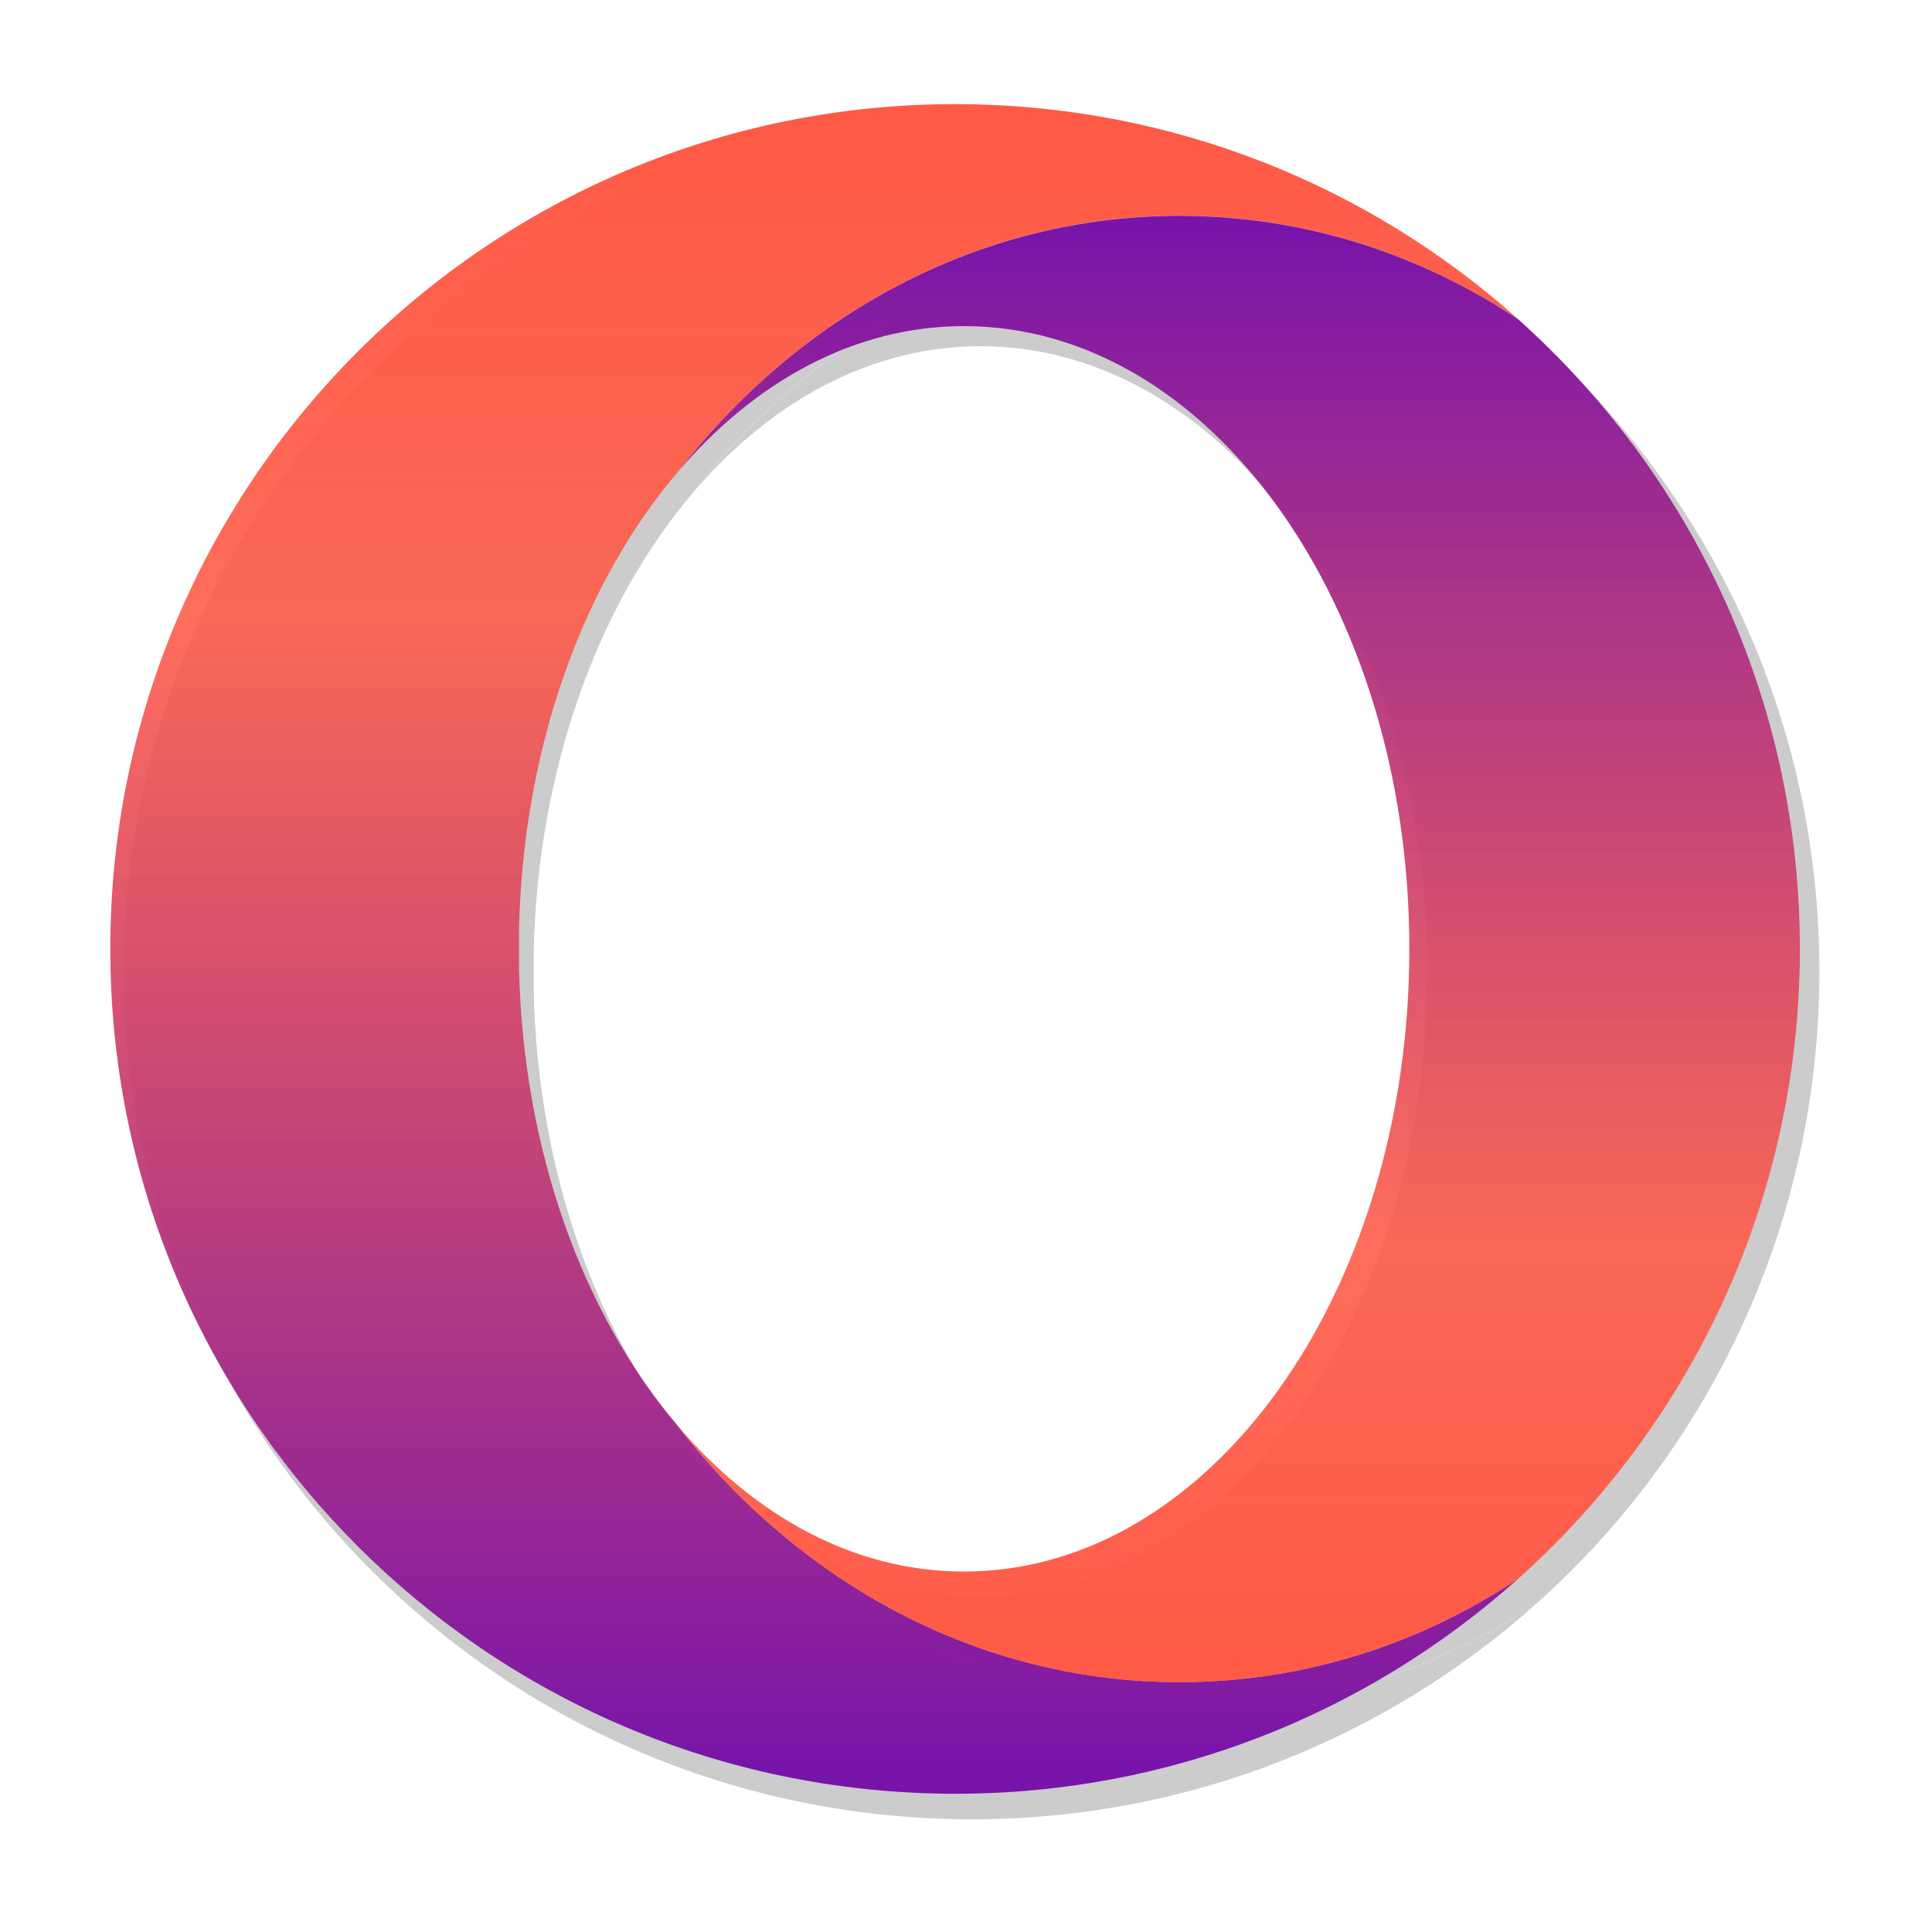
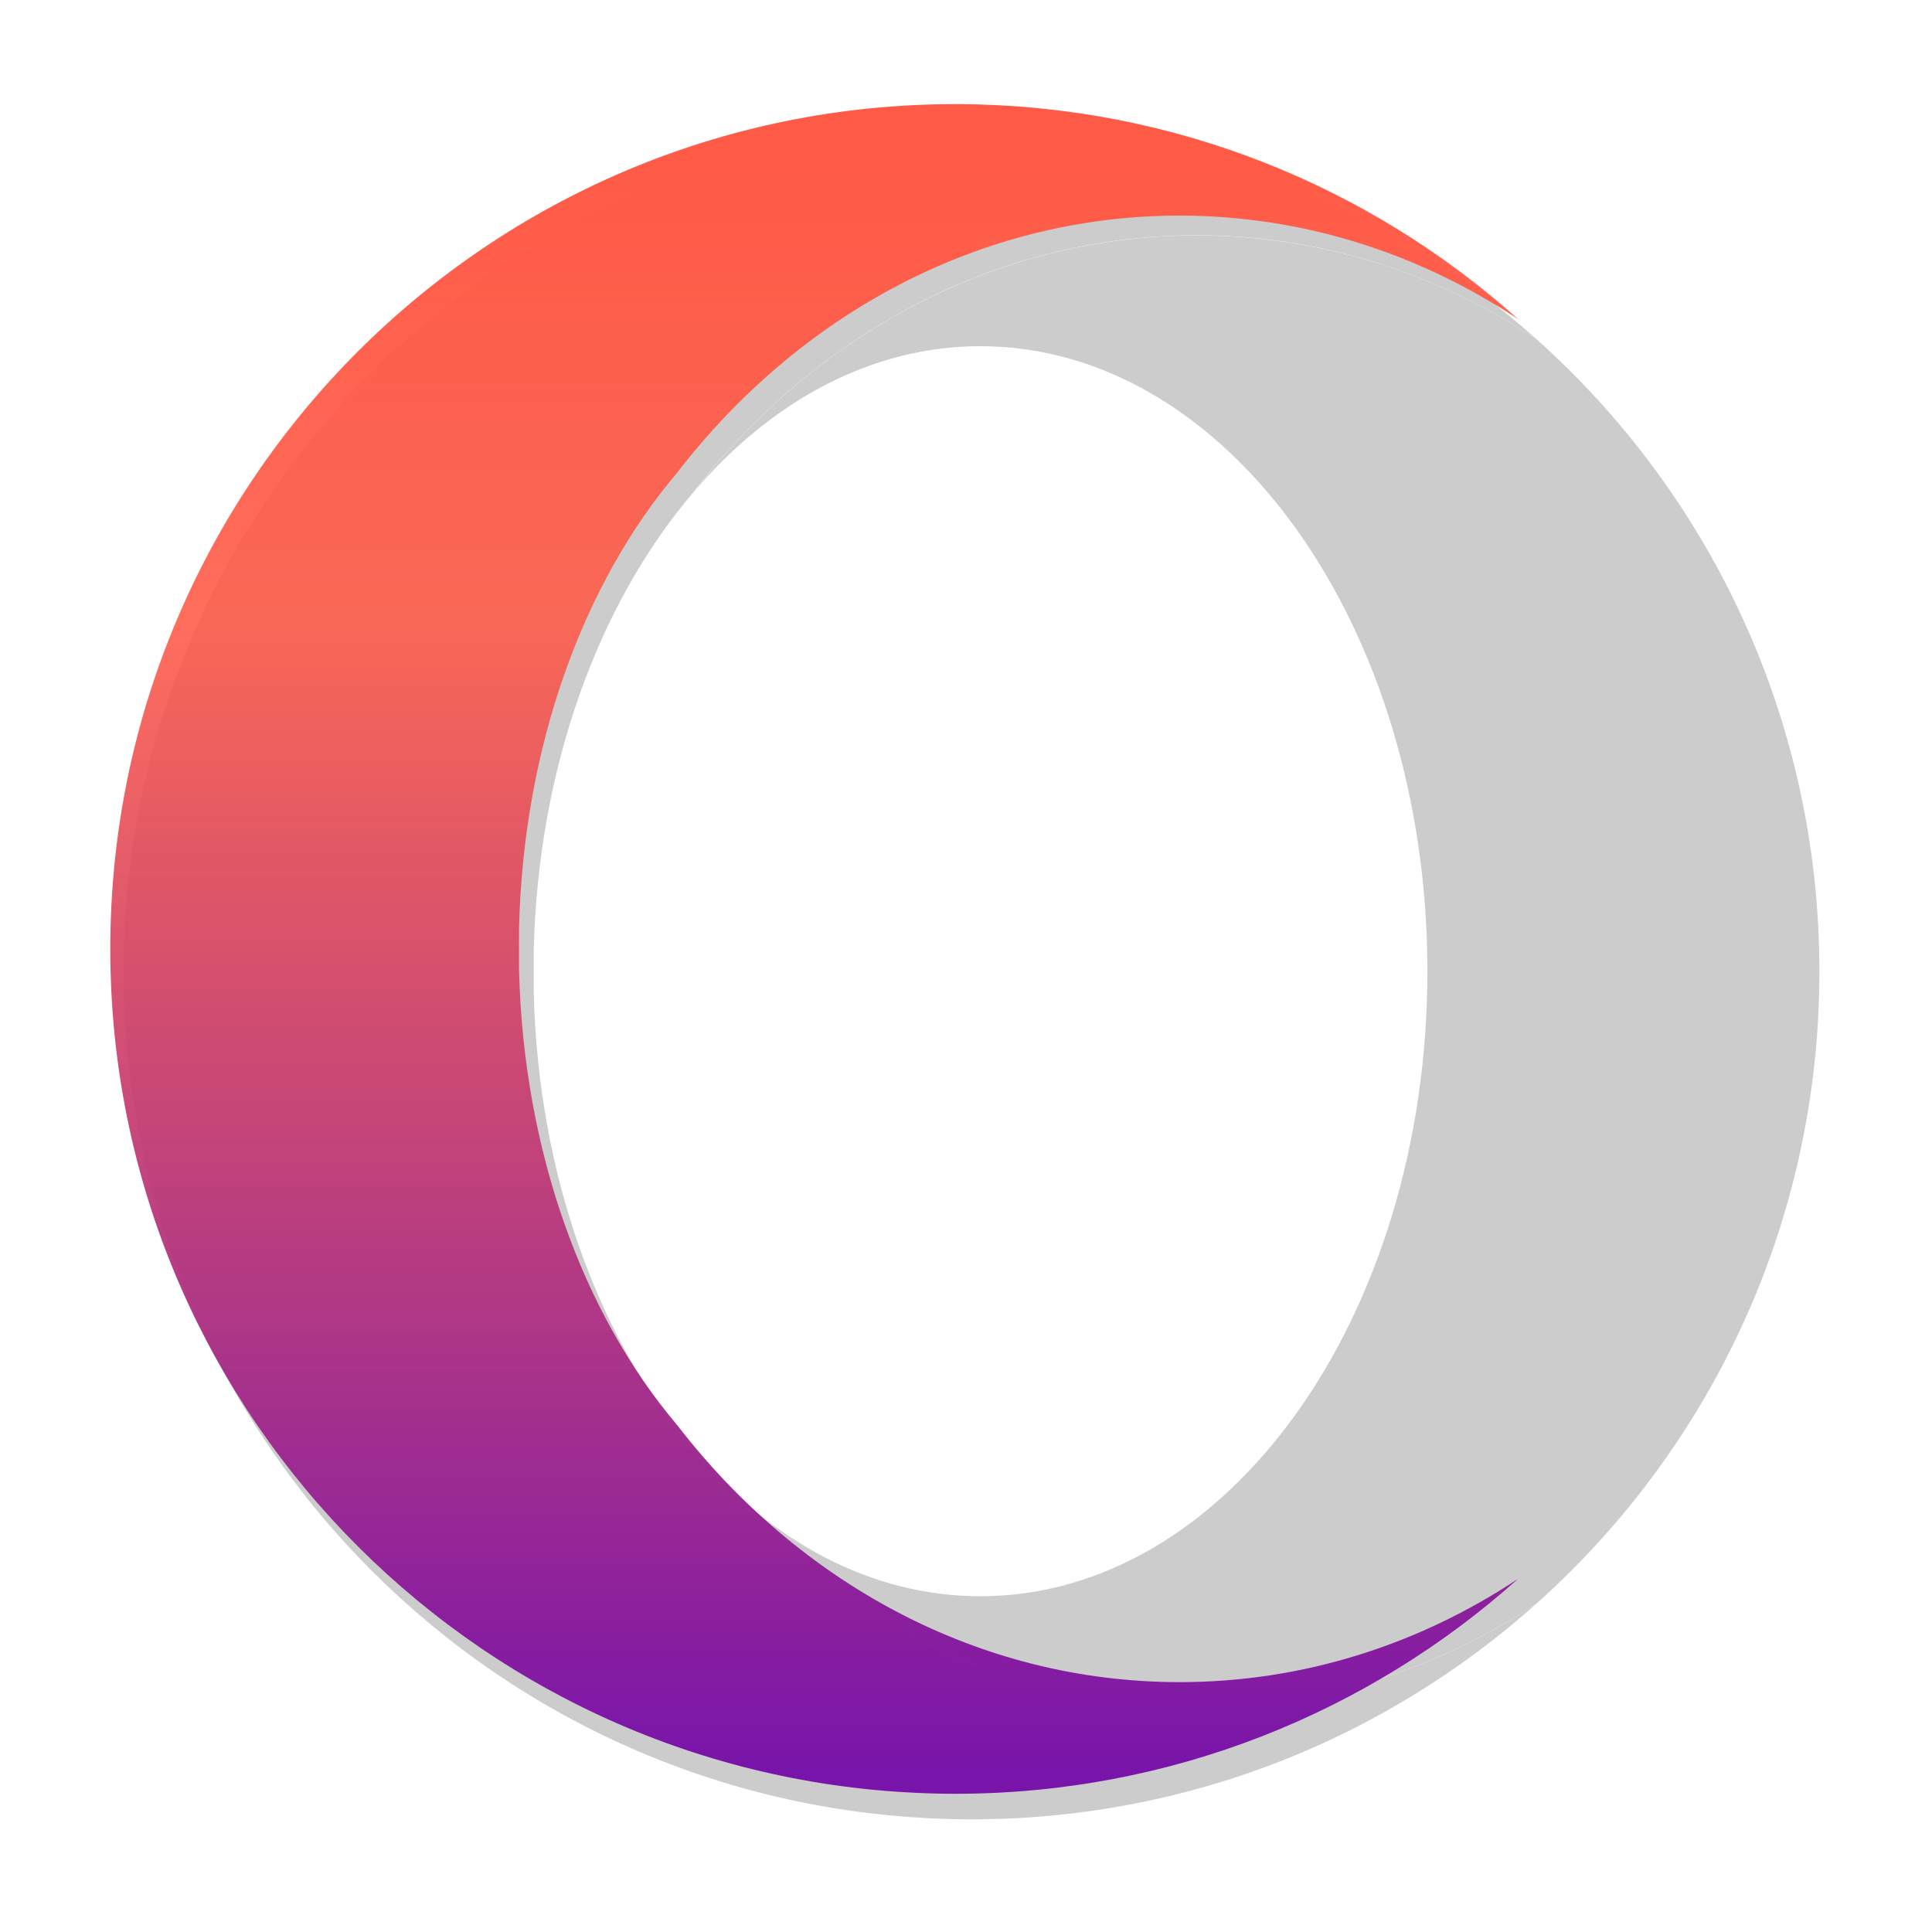
<svg xmlns="http://www.w3.org/2000/svg" id="Apps-Opera" width="64" height="64" enable-background="new 0 0 1024 1024" image-rendering="optimizeSpeed" version="1.1" viewBox="0 0 64 64">
  <defs>
    <linearGradient id="b" x2="1" gradientTransform="matrix(0,32.792,-32.792,0,38.638,16.028)" gradientUnits="userSpaceOnUse">
      <stop stop-color="#7814aa" offset="0" />
      <stop stop-color="#ff5a46" stop-opacity=".882" offset=".7" />
      <stop stop-color="#ff5a46" offset="1" />
    </linearGradient>
    <linearGradient id="a" x2="1" gradientTransform="matrix(0,37.076,-37.076,0,29.033,13.843)" gradientUnits="userSpaceOnUse">
      <stop stop-color="#ff5a46" offset="0" />
      <stop stop-color="#ff5a46" stop-opacity=".882" offset=".3" />
      <stop stop-color="#7814aa" offset="1" />
    </linearGradient>
    <filter id="d" x="-.036" y="-.036" width="1.072" height="1.072" color-interpolation-filters="sRGB">
      <feGaussianBlur stdDeviation="9" />
    </filter>
  </defs>
  <g transform="matrix(1.463 0 0 1.463 -15.503 -15.888)">
    <g transform="matrix(.064 0 0 .064 -.607 .022)" fill="#010101" filter="url(#d)" opacity=".2" stroke-width="93.632">
      <path d="m518.75 213.01c-165.67 0-300 134.33-300 300 0 160.9 126.69 292.18 285.73 299.64 4.776 0.239 9.492 0.358 14.269 0.358 76.836 0 146.87-28.896 199.94-76.358-35.164 23.343-76.299 36.716-120.24 36.716-71.463 0-135.4-35.463-178.45-91.343-33.194-39.164-54.627-97.015-56.119-161.97v-14.149c1.492-64.955 22.925-122.87 56.119-161.97 43.045-55.881 107.04-91.343 178.45-91.343 43.94 0 85.075 13.433 120.24 36.776-52.776-47.224-122.45-76.06-198.81-76.358h-1.134z" />
      <path d="m420 343.94c27.522-32.478 63.104-52.119 101.91-52.119 87.343 0 158.15 99.045 158.15 221.13 0 122.15-70.806 221.13-158.15 221.13-38.866 0-74.388-19.582-101.91-52.06 43.045 55.881 106.99 91.343 178.45 91.343 43.94 0 85.075-13.433 120.24-36.716 61.433-54.925 100.06-134.75 100.06-223.64 0-88.836-38.627-168.72-100.06-223.64-35.164-23.343-76.299-36.716-120.24-36.716-71.463 0-135.4 35.463-178.45 91.343" />
    </g>
    <path d="m32.223 13.218c-10.563 0-19.129 8.565-19.129 19.129 0 10.259 8.078 18.63 18.219 19.106 0.305 0.015 0.605 0.023 0.91 0.023 4.899 0 9.365-1.843 12.749-4.869-2.242 1.488-4.865 2.341-7.667 2.341-4.557 0-8.633-2.261-11.378-5.824-2.116-2.497-3.483-6.186-3.578-10.328v-0.902c0.095-4.142 1.462-7.834 3.578-10.328 2.745-3.563 6.825-5.824 11.378-5.824 2.802 0 5.425 0.857 7.667 2.345-3.365-3.011-7.808-4.85-12.677-4.869h-0.072z" fill="url(#a)" stroke-width="5.97" />
-     <path d="m25.926 21.567c1.755-2.071 4.024-3.323 6.498-3.323 5.569 0 10.084 6.315 10.084 14.1 0 7.788-4.515 14.1-10.084 14.1-2.478 0-4.743-1.249-6.498-3.319 2.745 3.563 6.822 5.824 11.378 5.824 2.802 0 5.425-0.857 7.667-2.341 3.917-3.502 6.38-8.592 6.38-14.26 0-5.664-2.463-10.758-6.38-14.26-2.242-1.488-4.865-2.341-7.667-2.341-4.557 0-8.633 2.261-11.378 5.824" fill="url(#b)" stroke-width="5.97" />
  </g>
  <g transform="matrix(3.78 0 0 3.78 113.28 -42.982)" fill="#5e4aa6" image-rendering="optimizeSpeed" stroke-width=".265">
    <circle cx="-330.35" cy="-328.38" r="0" />
    <circle cx="-312.11" cy="-326.25" r="0" />
    <circle cx="-306.02" cy="-333.07" r="0" />
    <circle cx="-308.84" cy="-326.01" r="0" />
  </g>
  <g transform="matrix(3.78 0 0 3.78 113.28 -42.982)" fill="#5e4aa6" image-rendering="optimizeSpeed" stroke-width=".265">
    <circle cx="-330.35" cy="-328.38" r="0" />
-     <circle cx="-312.11" cy="-326.25" r="0" />
    <circle cx="-306.02" cy="-333.07" r="0" />
-     <circle cx="-308.84" cy="-326.01" r="0" />
  </g>
</svg>